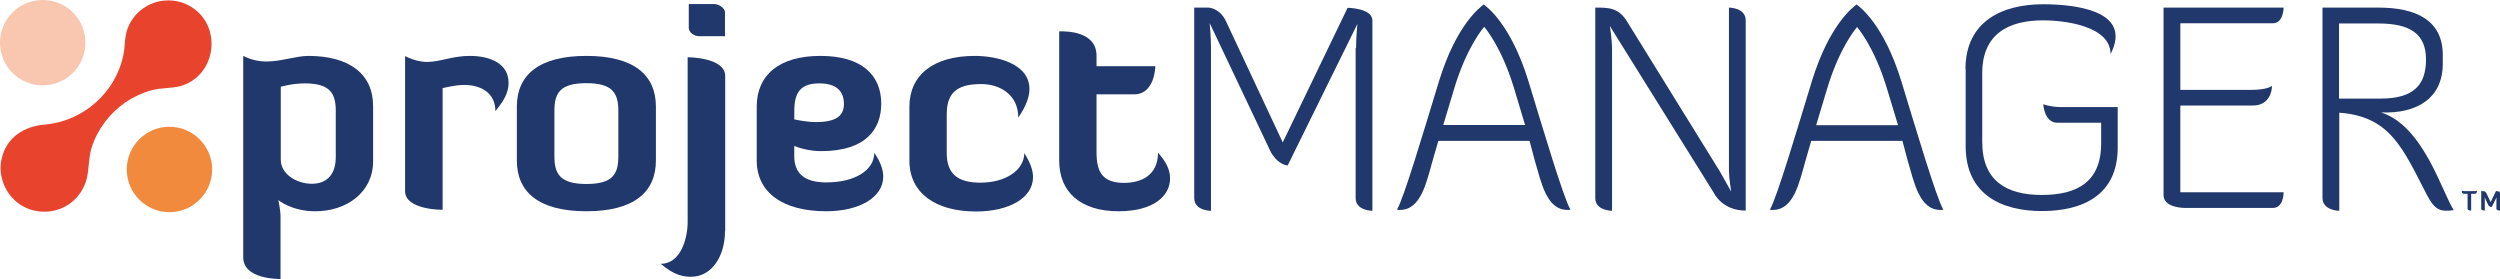
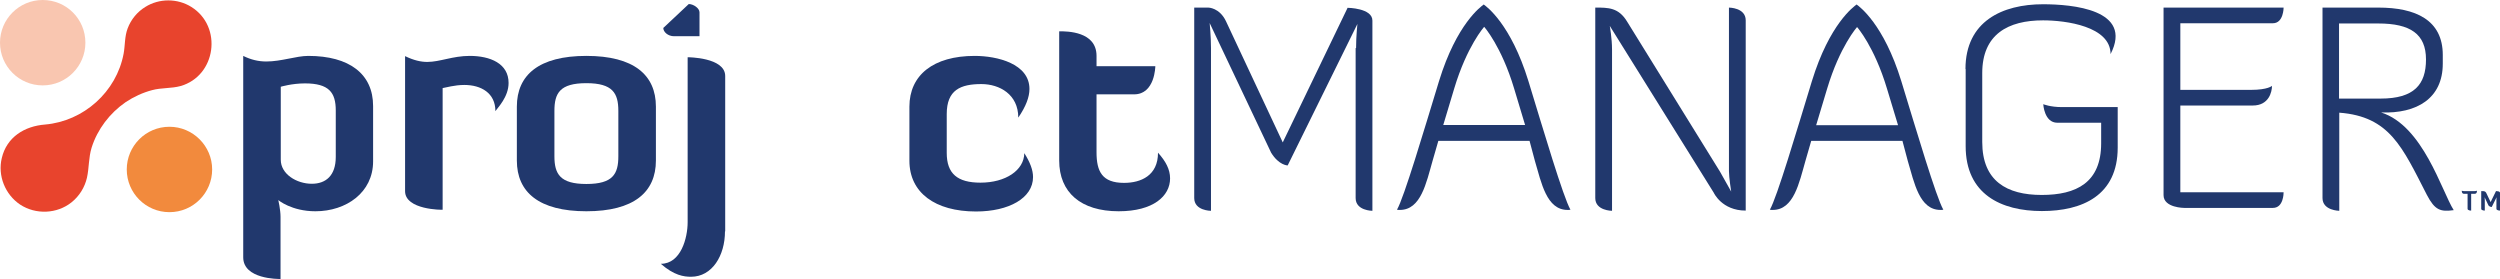
<svg xmlns="http://www.w3.org/2000/svg" enable-background="new 8.341 114.716 239.79 26.782" height="26.782" viewBox="8.341 114.716 239.79 26.782" width="239.79">
  <path d="m12.672 126.66c3.688-.321 6.84-3.13 7.526-6.797.15-.815.086-1.63.386-2.423.322-.857.922-1.586 1.694-2.058 1.329-.836 3.087-.836 4.417 0 3.023 1.887 2.38 6.625-1.051 7.59-.858.236-1.823.15-2.702.386-.901.236-1.78.643-2.552 1.158-1.522 1.051-2.702 2.595-3.259 4.354-.3.965-.236 1.93-.45 2.895-.214.922-.729 1.758-1.479 2.357-1.394 1.115-3.431 1.201-4.932.215-1.437-.965-2.166-2.766-1.758-4.46.472-2.016 2.188-3.067 4.16-3.217" fill="#e8442d" />
  <path d="m16.532 118.812c0 2.251-1.823 4.095-4.096 4.095s-4.095-1.844-4.095-4.095 1.822-4.096 4.095-4.096 4.096 1.823 4.096 4.096z" fill="#f9c6b0" />
  <path d="m28.69 130.97c0 2.251-1.823 4.096-4.096 4.096s-4.095-1.845-4.095-4.096 1.822-4.095 4.095-4.095c2.252 0 4.096 1.844 4.096 4.095z" fill="#f28a3d" />
  <g fill="#21386d">
    <path d="m245.365 133.307v1.608s-.344 0-.344-.171v-1.438h-.322c-.214 0-.235-.172-.235-.3 0 0 .086.043.278.043h.901c.192 0 .278-.043.278-.043 0 .128-.021.3-.236.3h-.32z" />
    <path d="m247.787 133.886c0-.128.021-.257.021-.257l-.471.943s-.215 0-.322-.172l-.364-.771s.021.129.021.257v1.029s-.342 0-.342-.171v-1.694h.214s.171 0 .257.149l.43.9c.172-.342.343-.707.514-1.05.086 0 .387 0 .387.171v1.694s-.344 0-.344-.171v-.857z" />
    <path d="m35.272 141.477c-.257 0-3.602.021-3.602-2.08v-19.319c.729.364 1.458.536 2.208.536 1.458 0 2.873-.536 4.031-.536 3.945 0 6.218 1.737 6.218 4.803v5.317c0 2.98-2.573 4.782-5.532 4.782-2.294 0-3.56-1.072-3.56-1.072s.214.923.214 1.608v5.961zm0-11.429c0 1.351 1.501 2.294 2.98 2.294 1.33 0 2.294-.771 2.294-2.572v-4.46c0-1.737-.665-2.595-2.959-2.595-1.244 0-2.316.322-2.316.322v7.011z" />
    <path d="m47.194 133.05v-12.951c.836.407 1.522.557 2.123.557 1.222 0 2.444-.579 4.074-.579 1.973 0 3.731.729 3.731 2.594 0 1.351-1.051 2.38-1.265 2.702 0-1.737-1.373-2.509-2.98-2.509-.944 0-1.78.257-2.08.3v11.666c-.022.022-3.603.022-3.603-1.78z" />
    <path d="m71.253 130.111c0 3.045-2.123 4.868-6.668 4.868-4.546 0-6.669-1.823-6.669-4.868v-5.167c0-3.044 2.123-4.867 6.669-4.867 4.545 0 6.668 1.823 6.668 4.867zm-3.603-4.759c0-1.694-.536-2.659-3.066-2.659-2.552 0-3.066.965-3.066 2.659v4.353c0 1.693.536 2.658 3.066 2.658 2.551 0 3.066-.965 3.066-2.658z" />
-     <path d="m77.878 136.909c0 2.315-1.222 4.353-3.259 4.353-.686 0-1.629-.129-2.895-1.243 1.93 0 2.573-2.487 2.573-3.988v-15.825s3.602 0 3.602 1.801v14.902zm-3.473-21.806h2.444c.451 0 1.029.407 1.029.793v2.294h-2.444c-.579 0-1.029-.407-1.029-.793z" />
-     <path d="m80.923 130.111v-5.167c0-3.044 2.166-4.867 6.111-4.867s5.832 1.823 5.832 4.588c0 2.359-1.394 4.545-5.747 4.545-.879 0-1.78-.171-2.594-.492v.986c0 1.65.986 2.508 3.066 2.508 2.745 0 4.589-1.157 4.61-2.83.579.836.857 1.587.857 2.273 0 1.994-2.294 3.323-5.468 3.323-4.201.001-6.667-1.822-6.667-4.867zm3.603-3.944c.278.064 1.244.257 2.08.257 1.994 0 2.68-.643 2.68-1.737 0-1.158-.643-1.973-2.358-1.973-1.887 0-2.401.965-2.401 2.659v.794z" />
+     <path d="m77.878 136.909c0 2.315-1.222 4.353-3.259 4.353-.686 0-1.629-.129-2.895-1.243 1.93 0 2.573-2.487 2.573-3.988v-15.825s3.602 0 3.602 1.801v14.902zm-3.473-21.806c.451 0 1.029.407 1.029.793v2.294h-2.444c-.579 0-1.029-.407-1.029-.793z" />
    <path d="m107.426 131.699c0 2.016-2.316 3.302-5.468 3.302-3.924 0-6.39-1.802-6.39-4.868v-5.188c0-3.023 2.294-4.867 6.261-4.867 2.166 0 5.253.75 5.253 3.173 0 .75-.322 1.651-1.072 2.745 0-2.23-1.801-3.216-3.538-3.216-1.994 0-3.324.558-3.324 2.873v3.731c0 1.994 1.029 2.852 3.238 2.852 2.401 0 4.181-1.179 4.203-2.83.558.877.837 1.628.837 2.293z" />
    <path d="m109.956 117.718c.729 0 3.56 0 3.56 2.359v.986h5.639s-.021 2.702-2.037 2.702h-3.603v5.553c0 1.844.536 2.938 2.638 2.938 1.608 0 3.259-.686 3.259-2.895.75.836 1.158 1.608 1.158 2.467 0 1.693-1.608 3.151-4.932 3.151-3.624 0-5.704-1.802-5.704-4.868v-12.393z" />
    <path d="m138.41 119.327c0-1.137.129-2.316.129-2.316l-6.689 13.573s-.837 0-1.588-1.223l-5.896-12.437s.128 1.265.128 2.402v15.61s-1.608 0-1.608-1.222v-18.27h1.351s1.072 0 1.694 1.308l5.446 11.622 6.219-12.909s2.38.021 2.38 1.222v18.248s-1.608 0-1.608-1.222v-14.388h.042z" />
    <path d="m155.049 128.225h-8.748l-.557 1.929c-.602 2.102-1.115 4.697-3.131 4.697-.086 0-.193 0-.279-.021.687-1.18 2.595-7.634 4.031-12.33 1.693-5.511 4.031-7.162 4.289-7.354.257.193 2.594 1.844 4.288 7.354 1.437 4.696 3.345 11.15 4.031 12.33-.086.021-.193.021-.278.021-2.016 0-2.51-2.596-3.131-4.697zm-.428-1.522-1.051-3.495c-1.223-4.074-2.873-5.918-2.873-5.918s-1.652 1.844-2.874 5.918l-1.05 3.495z" />
    <path d="m173.318 131.184 1.072 1.909s-.215-1.351-.215-1.974v-15.674s1.608 0 1.608 1.222v18.248c-2.294 0-3.066-1.716-3.066-1.716l-9.971-15.996s.215 1.18.215 2.294v15.438s-1.608 0-1.608-1.222v-18.27c1.266 0 2.23 0 3.045 1.33z" />
    <path d="m190.815 128.225h-8.749l-.557 1.929c-.601 2.102-1.115 4.697-3.131 4.697-.086 0-.193 0-.279-.021.687-1.18 2.595-7.634 4.031-12.33 1.694-5.511 4.031-7.162 4.289-7.354.257.193 2.594 1.844 4.288 7.354 1.437 4.696 3.345 11.15 4.031 12.33-.086.021-.192.021-.278.021-2.016 0-2.51-2.596-3.131-4.697zm-.428-1.522-1.051-3.474c-1.223-4.074-2.873-5.918-2.873-5.918s-1.651 1.844-2.873 5.918l-1.051 3.495h7.848z" />
    <path d="m196.861 121.342c0-4.589 3.539-6.218 7.441-6.218 2.766 0 8.684.493 6.476 4.782 0-2.659-4.267-3.238-6.476-3.238-3.346 0-5.832 1.33-5.832 5.061v6.604c0 3.752 2.358 5.082 5.703 5.082 3.324 0 5.703-1.18 5.703-4.953v-1.973h-4.202c-1.265 0-1.351-1.78-1.351-1.78s.664.279 1.779.279h5.361v3.882c0 4.609-3.41 6.089-7.27 6.089-3.902 0-7.313-1.608-7.313-6.218v-7.398h-.019z" />
    <path d="m217.469 124.837v8.319h9.906c0 .086 0 1.502-1.029 1.502h-8.492s-1.994 0-1.994-1.223v-17.99h11.516s0 1.501-1.029 1.501h-8.877v6.39h6.775c1.629 0 2.016-.386 2.016-.386 0 .558-.279 1.887-1.844 1.887z" />
    <path d="m242.642 120.828c0 3.323-2.487 4.803-5.919 4.674 4.031 1.265 5.812 7.548 6.969 9.37-1.265.172-1.801.021-2.572-1.458-2.359-4.588-3.56-7.526-8.405-7.891v9.413s-1.608-.021-1.608-1.222v-18.27h5.36c3.56 0 6.176 1.18 6.176 4.546v.838zm-9.95-3.882v7.226h3.988c3.216 0 4.353-1.351 4.353-3.752 0-2.444-1.501-3.452-4.567-3.452h-3.773v-.022z" />
  </g>
</svg>